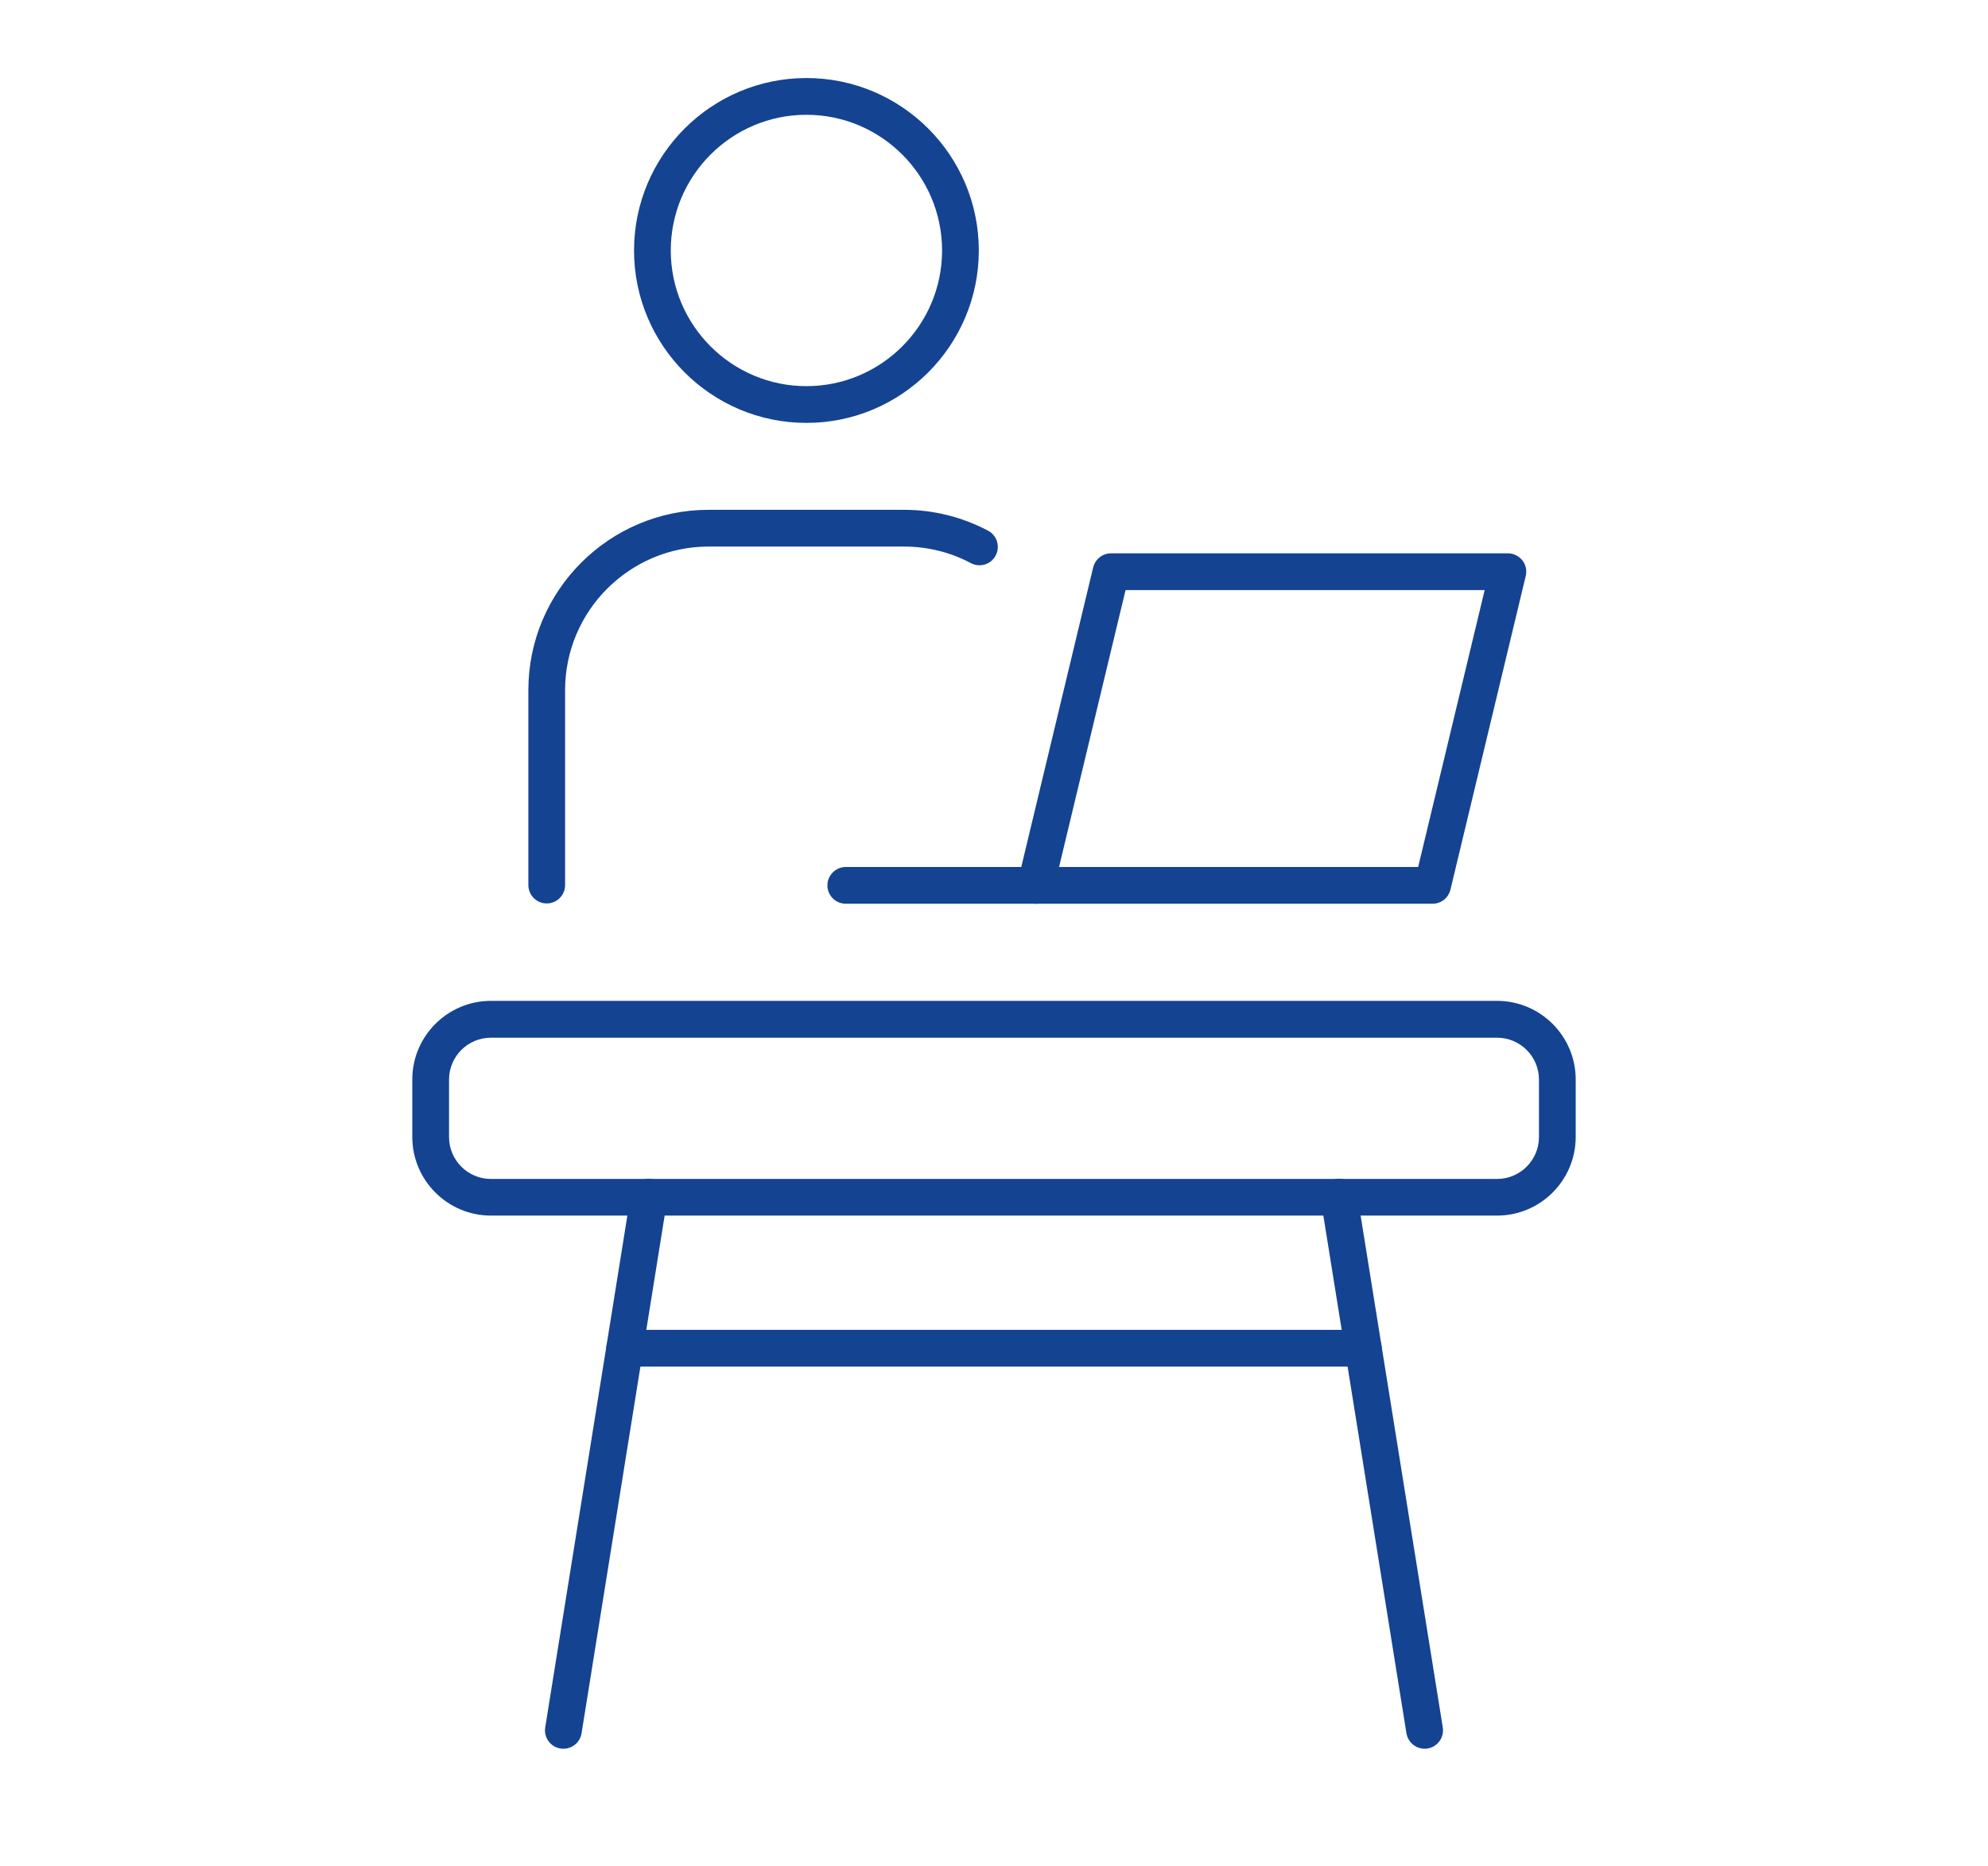
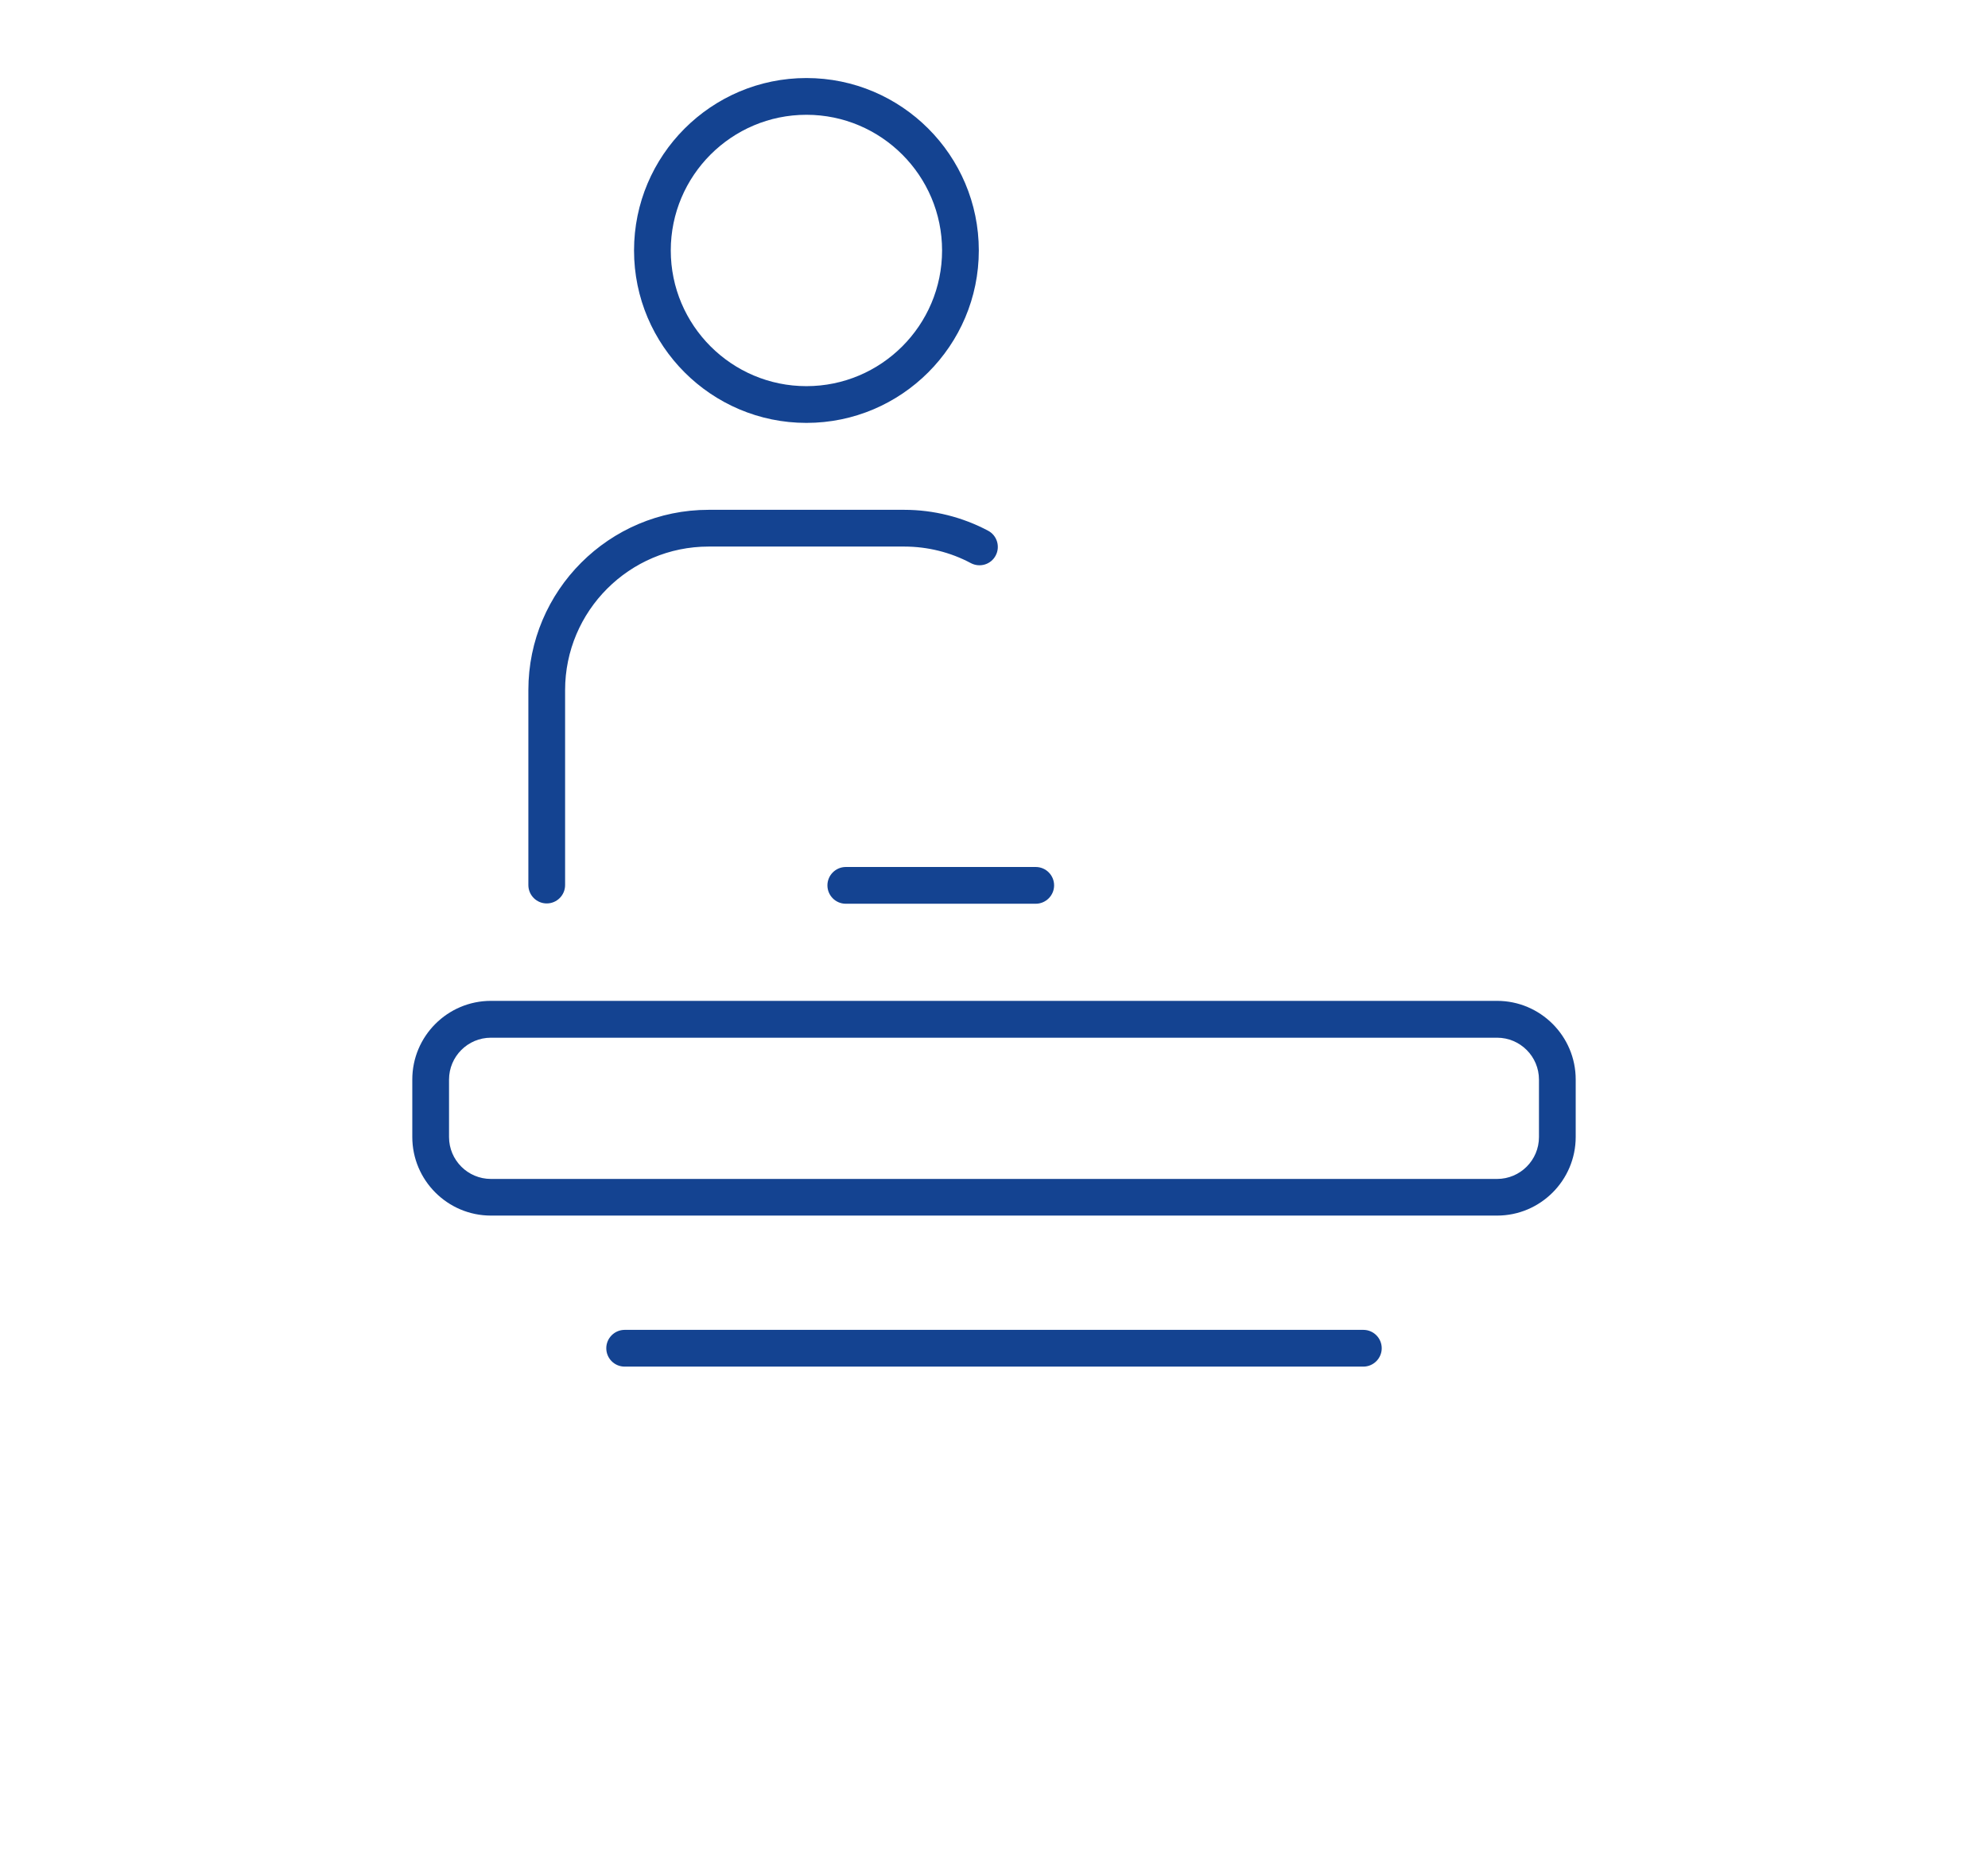
<svg xmlns="http://www.w3.org/2000/svg" id="Ebene_1" viewBox="0 0 196.97 184.85">
  <defs>
    <style>.cls-1{fill:#144391;}</style>
  </defs>
  <g>
-     <path class="cls-1" d="M141.94,89.52h-39.32c-.56,0-1.08-.26-1.43-.69-.35-.44-.47-1.01-.34-1.55l7.46-31.07c.2-.82,.93-1.4,1.77-1.4h39.32c.56,0,1.08,.26,1.43,.69,.35,.44,.47,1.01,.34,1.55l-7.46,31.07c-.2,.82-.93,1.4-1.77,1.4Zm-37.01-3.64h35.58l6.59-27.43h-35.58l-6.59,27.43Z" />
    <path class="cls-1" d="M102.62,89.52h-18.82c-1.01,0-1.82-.82-1.82-1.82s.82-1.82,1.82-1.82h18.82c1.01,0,1.82,.82,1.82,1.82s-.82,1.82-1.82,1.82Z" />
  </g>
  <g>
    <path class="cls-1" d="M54.17,89.49c-1.01,0-1.82-.82-1.82-1.82v-19.31c0-9.85,8.01-17.86,17.86-17.86h19.38c2.9,0,5.77,.72,8.31,2.07,.89,.47,1.22,1.58,.75,2.46-.47,.89-1.57,1.22-2.46,.75-2.02-1.08-4.3-1.64-6.6-1.64h-19.38c-7.84,0-14.22,6.38-14.22,14.22v19.31c0,1.01-.82,1.82-1.82,1.82Z" />
    <path class="cls-1" d="M79.9,41.89c-9.42,0-17.08-7.66-17.08-17.08s7.66-17.08,17.08-17.08,17.08,7.66,17.08,17.08-7.66,17.08-17.08,17.08Zm0-30.52c-7.41,0-13.44,6.03-13.44,13.44s6.03,13.44,13.44,13.44,13.44-6.03,13.44-13.44-6.03-13.44-13.44-13.44Z" />
  </g>
  <g>
    <path class="cls-1" d="M135.08,135.37H61.89c-1.01,0-1.82-.82-1.82-1.82s.82-1.82,1.82-1.82h73.19c1.01,0,1.82,.82,1.82,1.82s-.82,1.82-1.82,1.82Z" />
    <path class="cls-1" d="M148.33,120.41H48.64c-4.29,0-7.79-3.49-7.79-7.79v-5.69c0-4.29,3.49-7.79,7.79-7.79h99.69c4.29,0,7.79,3.49,7.79,7.79v5.69c0,4.29-3.49,7.79-7.79,7.79Zm-99.69-17.62c-2.29,0-4.15,1.86-4.15,4.15v5.69c0,2.29,1.86,4.15,4.15,4.15h99.69c2.29,0,4.15-1.86,4.15-4.15v-5.69c0-2.29-1.86-4.15-4.15-4.15H48.64Z" />
-     <path class="cls-1" d="M141.15,173.22c-.88,0-1.65-.64-1.8-1.53l-8.48-52.82c-.16-.99,.52-1.93,1.51-2.09,.99-.16,1.93,.52,2.09,1.51l8.48,52.82c.16,.99-.52,1.93-1.51,2.09-.1,.02-.2,.02-.29,.02Z" />
-     <path class="cls-1" d="M55.82,173.22c-.1,0-.19,0-.29-.02-.99-.16-1.67-1.09-1.51-2.09l8.48-52.82c.16-.99,1.09-1.67,2.09-1.51,.99,.16,1.67,1.09,1.51,2.09l-8.48,52.82c-.14,.9-.92,1.53-1.8,1.53Z" />
  </g>
</svg>